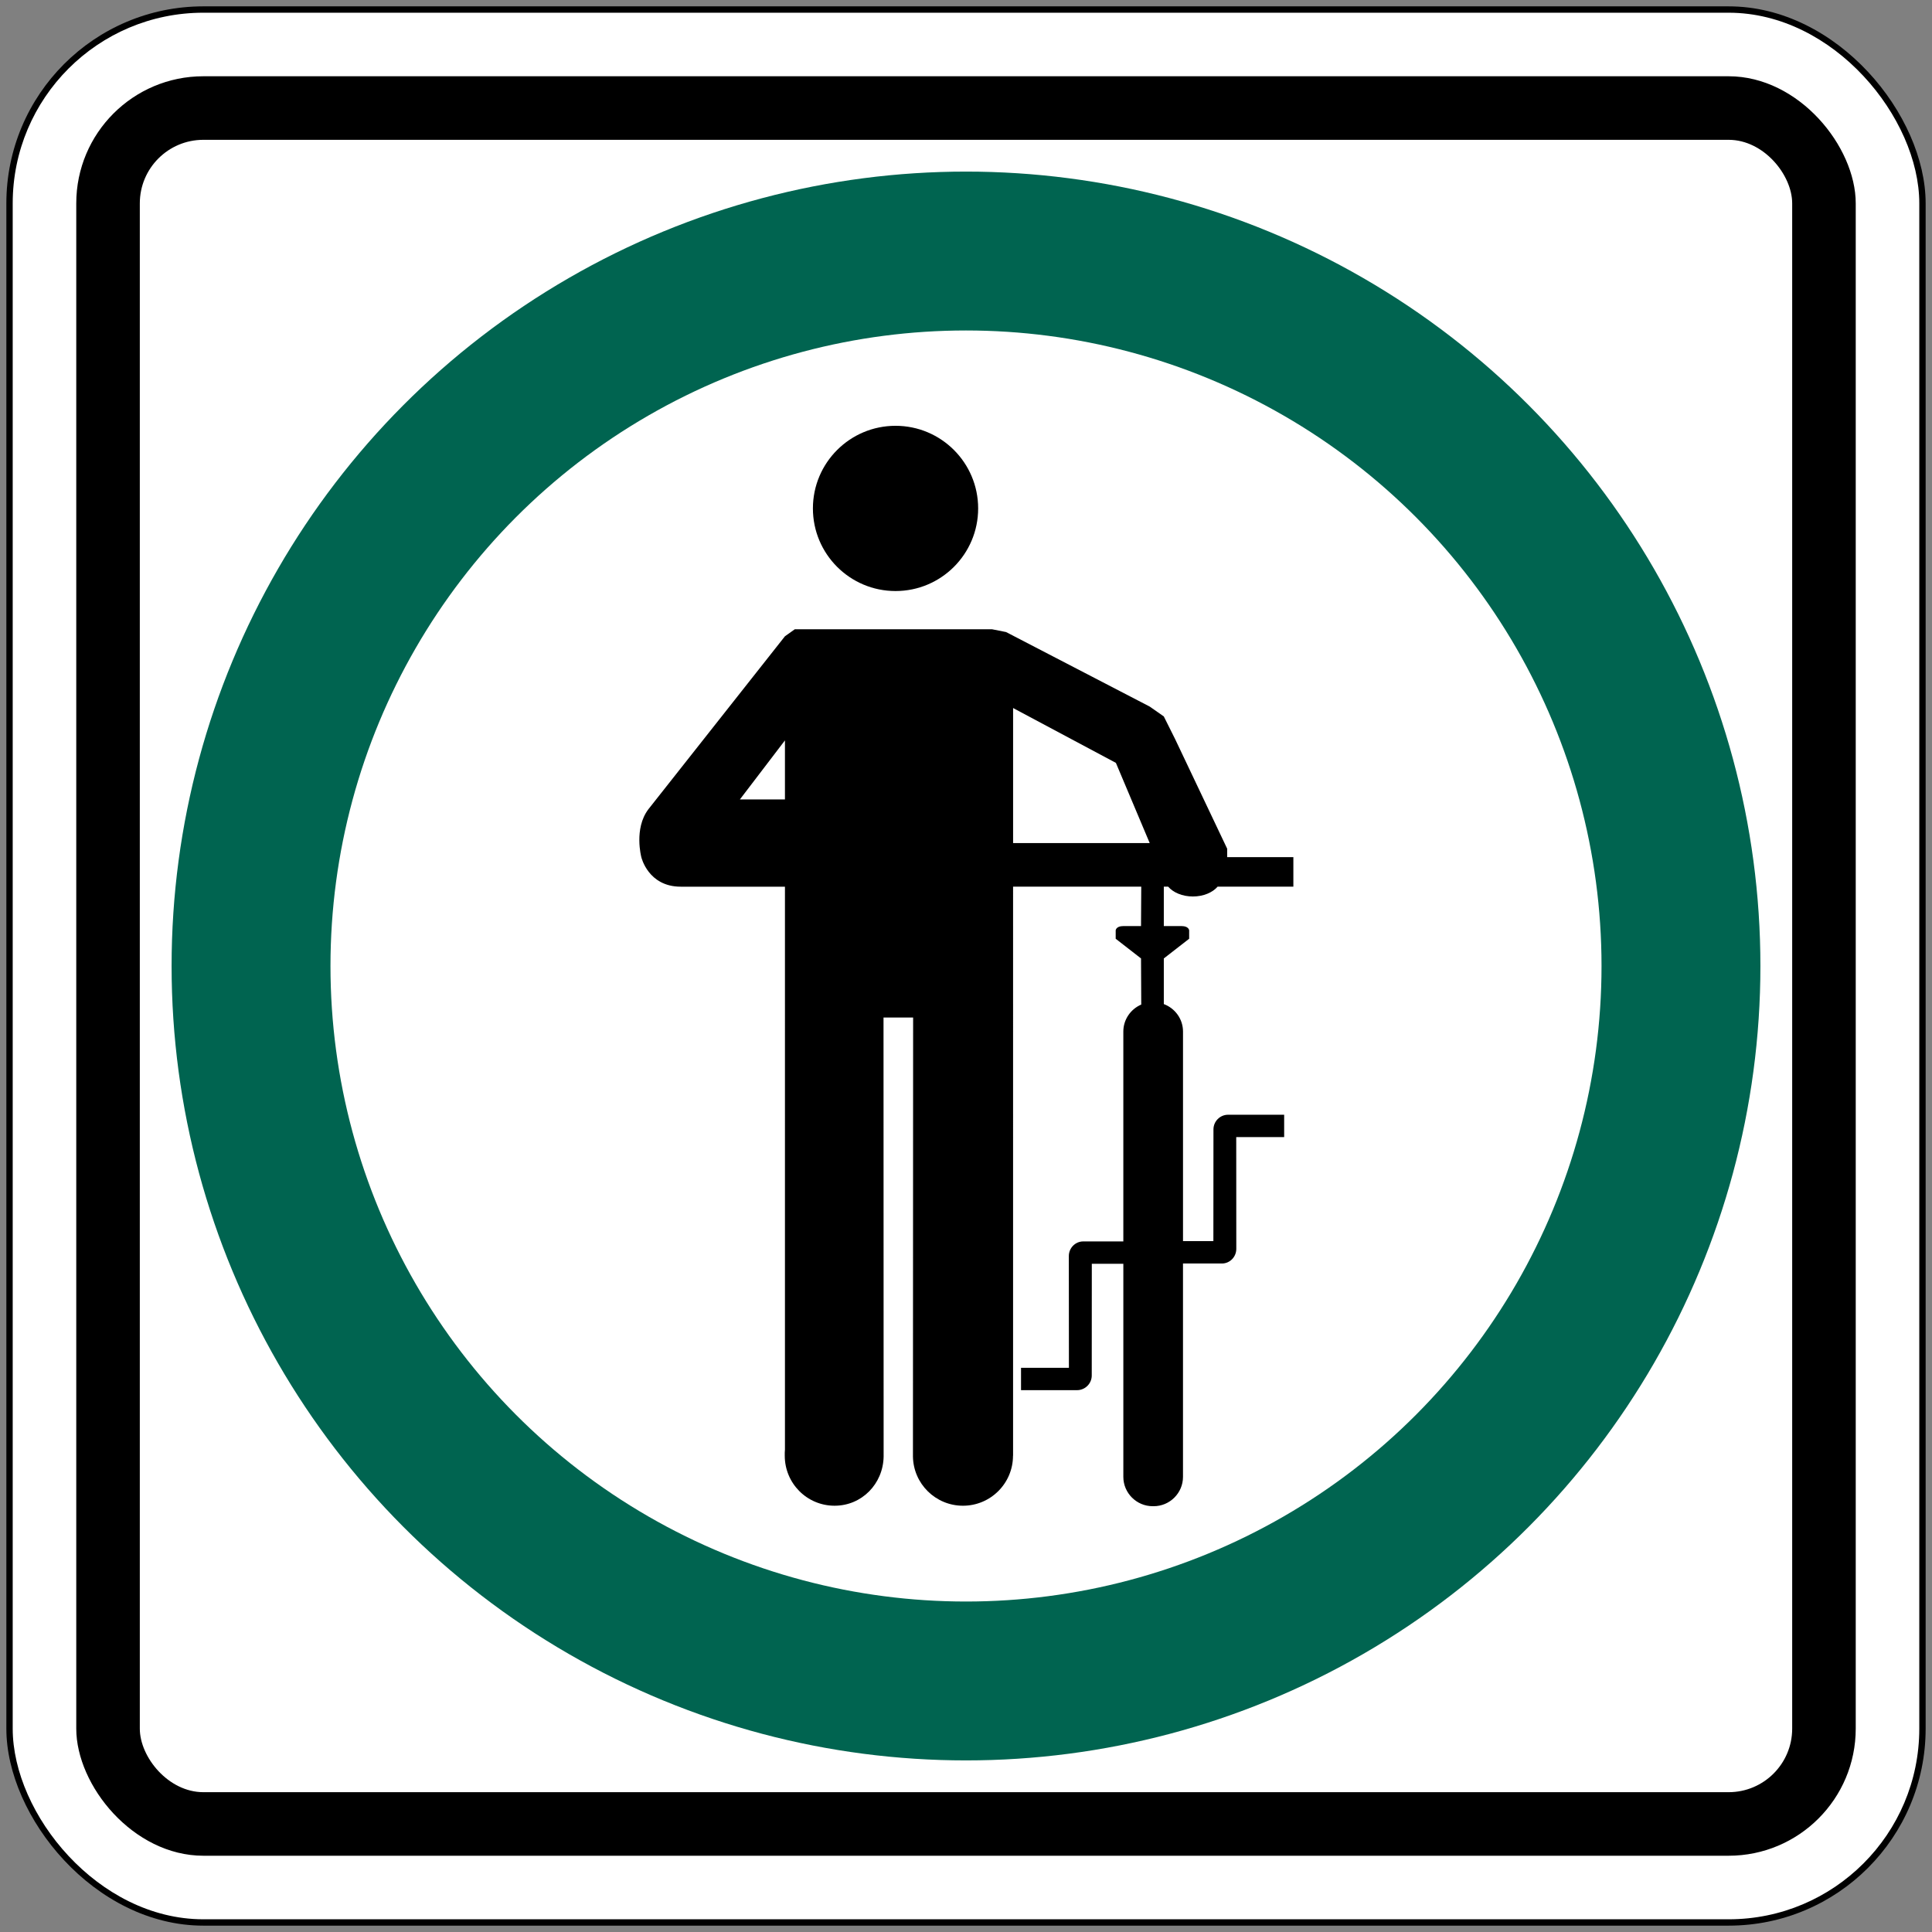
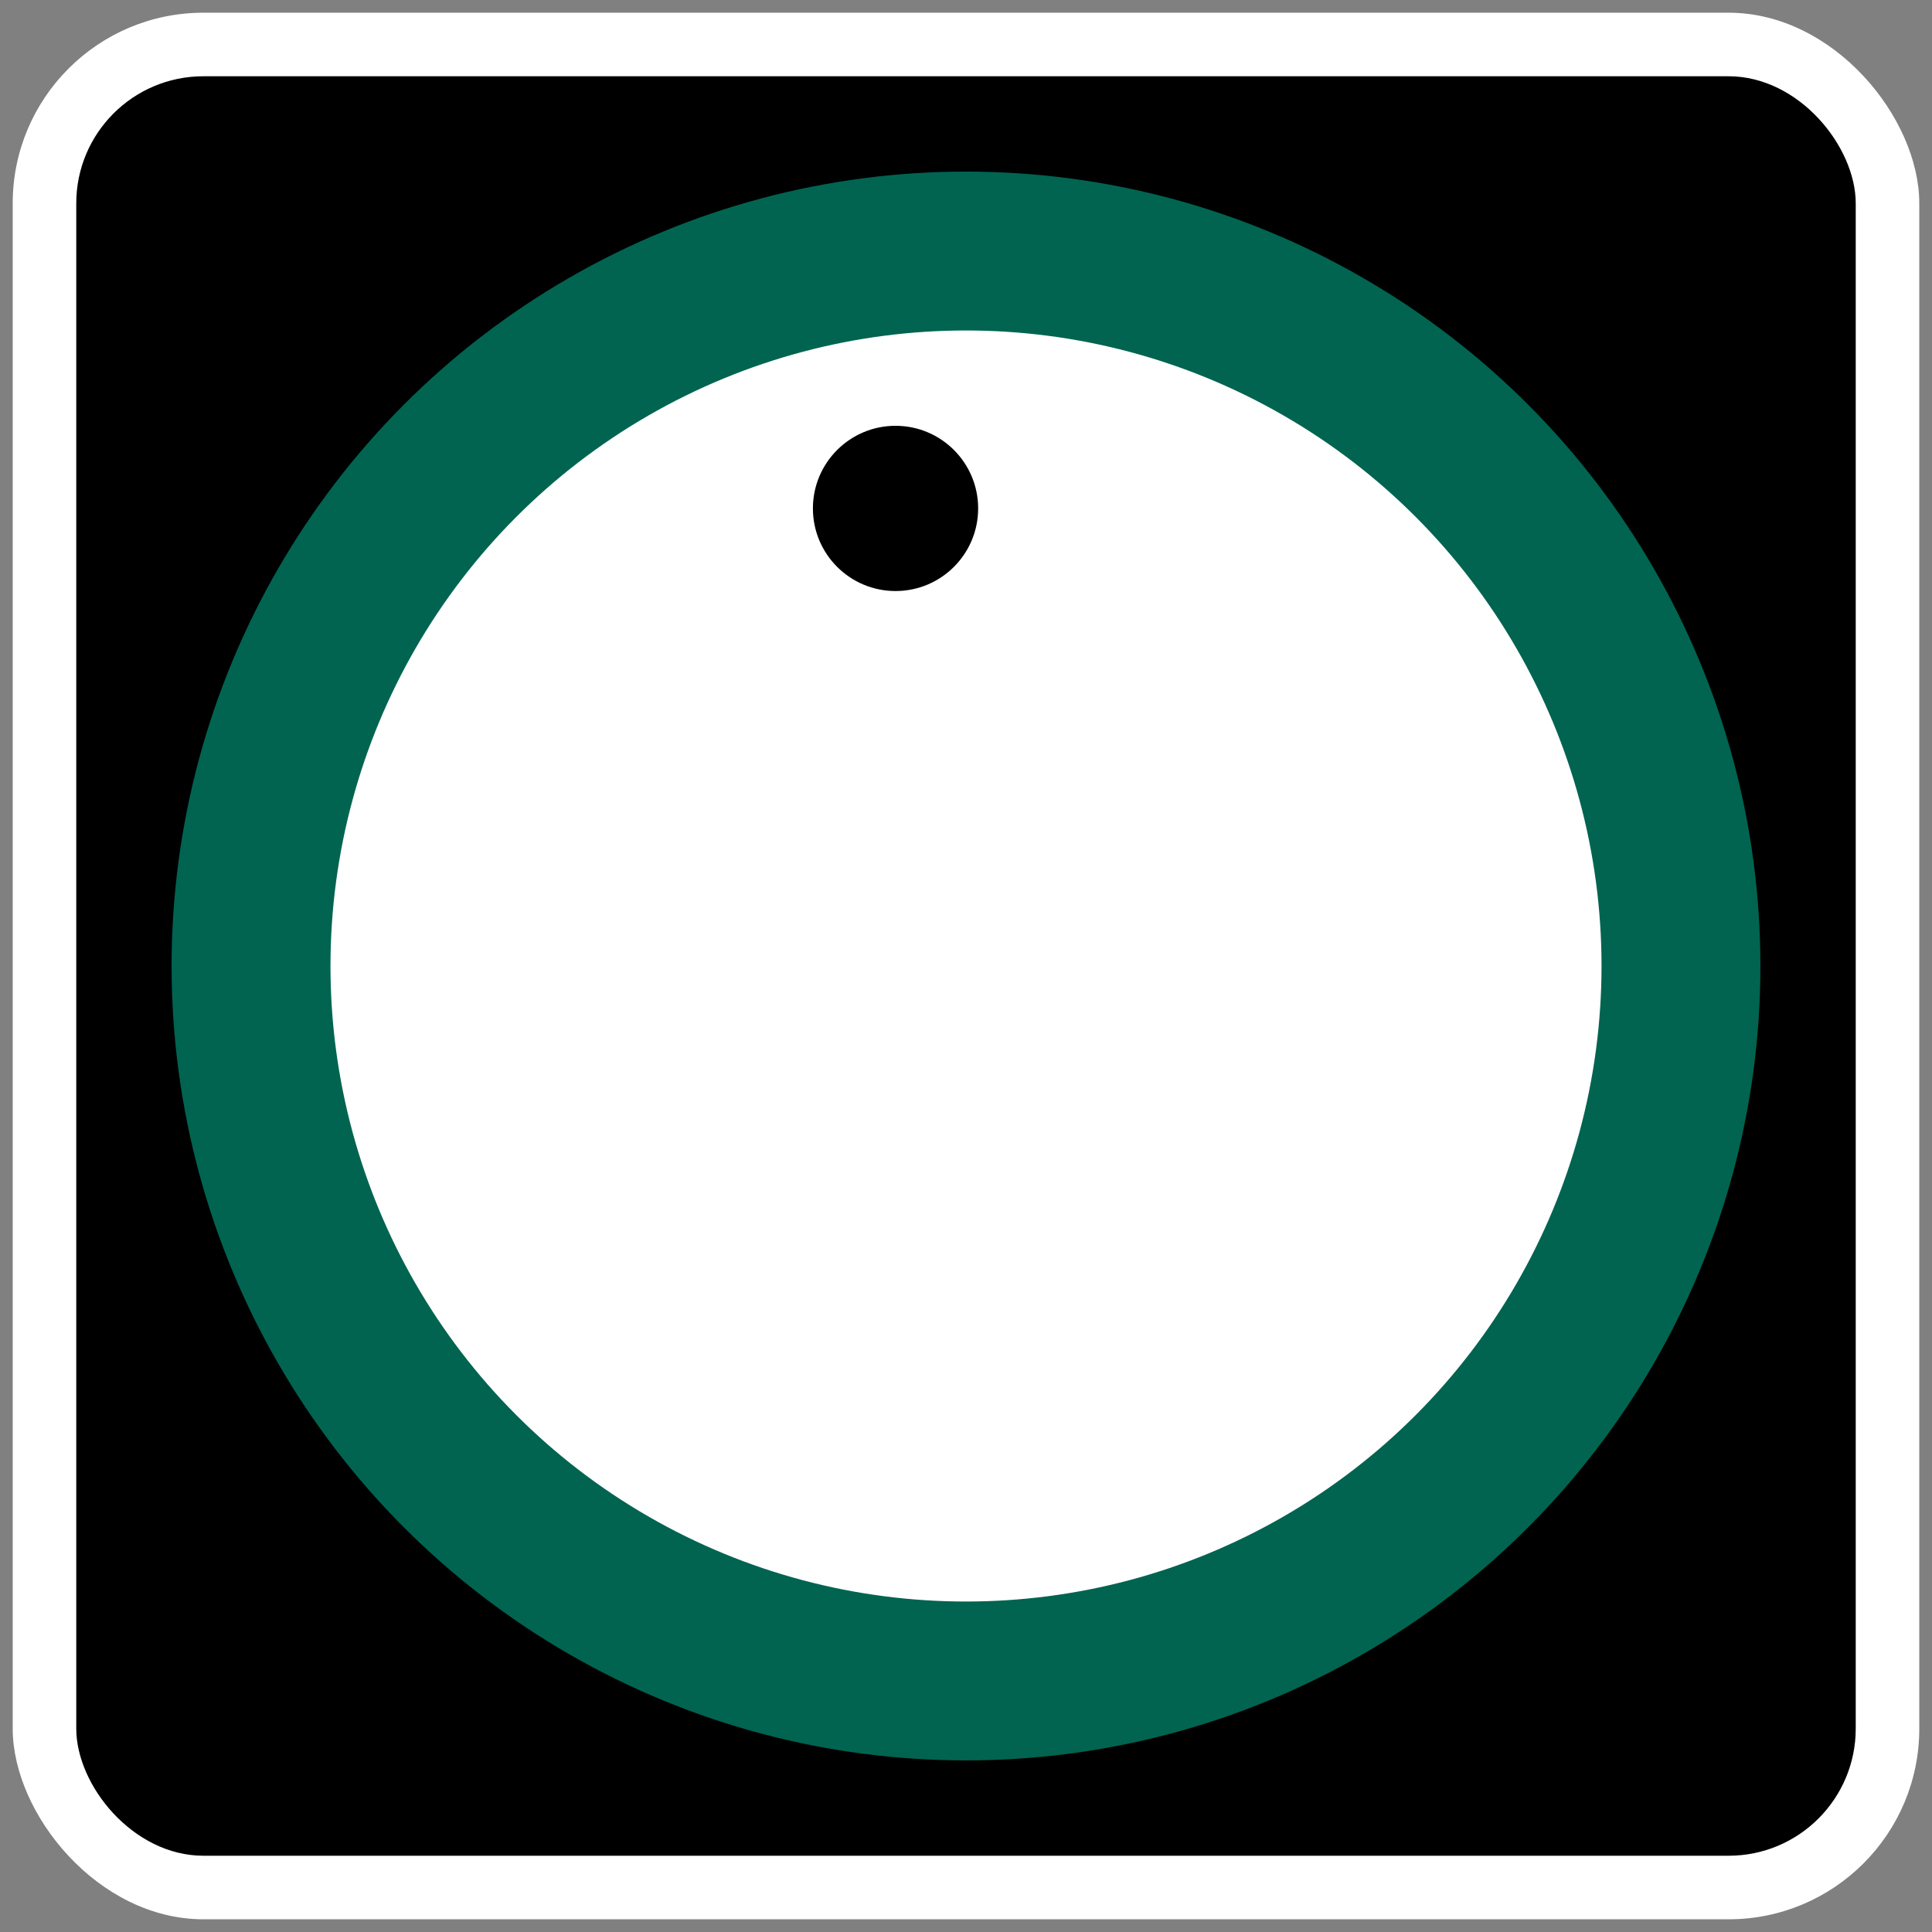
<svg xmlns="http://www.w3.org/2000/svg" xmlns:ns1="http://www.inkscape.org/namespaces/inkscape" xmlns:ns2="http://sodipodi.sourceforge.net/DTD/sodipodi-0.dtd" width="304mm" height="304mm" viewBox="0 0 304 304" version="1.1" id="svg8" ns1:version="0.92.4 (5da689c313, 2019-01-14)" ns2:docname="Ontario_road_sign_Rb-71.svg">
  <rect x="0" y="0" width="304" height="304" fill="#808080" stroke="none" />
  <defs id="defs2" />
  <ns2:namedview id="base" pagecolor="#ffffff" bordercolor="#666666" borderopacity="1.0" ns1:pageopacity="0.0" ns1:pageshadow="2" ns1:zoom="0.45785164" ns1:cx="989.85253" ns1:cy="479.59838" ns1:document-units="mm" ns1:current-layer="text1419" showgrid="false" showguides="true" ns1:window-width="1920" ns1:window-height="1057" ns1:window-x="-8" ns1:window-y="-8" ns1:window-maximized="1" ns1:snap-global="false" />
  <g ns1:label="Layer 1" ns1:groupmode="layer" id="layer1" transform="translate(0,7)">
-     <rect style="fill:#000000;fill-opacity:1;stroke:none;stroke-width:121.212;stroke-linecap:round;stroke-linejoin:round;stroke-miterlimit:1.414;stroke-dasharray:none;stroke-opacity:1" id="rect18" width="302" height="302" x="1" y="-6" rx="31" ry="31" />
    <rect ry="30" rx="30" y="-5" x="2" height="300" width="300" id="rect20" style="fill:#ffffff;fill-opacity:1;stroke:none;stroke-width:120.41;stroke-linecap:round;stroke-linejoin:round;stroke-miterlimit:1.414;stroke-dasharray:none;stroke-opacity:1" />
    <rect style="fill:#000000;fill-opacity:1;stroke:none;stroke-width:112.382;stroke-linecap:round;stroke-linejoin:round;stroke-miterlimit:1.414;stroke-dasharray:none;stroke-opacity:1" id="rect1284" width="280" height="280" x="12" y="5" rx="20" ry="20" />
-     <rect ry="10" rx="10" y="15" x="22" height="260" width="260" id="rect1286" style="fill:#ffffff;fill-opacity:1;stroke:none;stroke-width:104.355;stroke-linecap:round;stroke-linejoin:round;stroke-miterlimit:1.414;stroke-dasharray:none;stroke-opacity:1" />
    <g aria-label="50" style="font-style:normal;font-variant:normal;font-weight:normal;font-stretch:normal;font-size:432.277px;line-height:1.25;font-family:'Roadgeek 2005 Series D';-inkscape-font-specification:'Roadgeek 2005 Series D';letter-spacing:0px;word-spacing:0px;fill:#000000;fill-opacity:1;stroke:none;stroke-width:10.807" id="text1400" transform="matrix(1,0,0,-1,-2.523,140.961)">
      <g aria-label="MAXIMUM" style="font-style:normal;font-variant:normal;font-weight:normal;font-stretch:normal;font-size:146.628px;line-height:1.25;font-family:'Roadgeek 2005 Series C';-inkscape-font-specification:'Roadgeek 2005 Series C';letter-spacing:0px;word-spacing:0px;fill:#000000;fill-opacity:1;stroke:none;stroke-width:39.615" id="text1419">
        <circle r="125" cy="4.039" cx="154.523" id="circle27" style="fill:#006450;fill-opacity:1;fill-rule:nonzero;stroke:none;stroke-width:9.892;stroke-linecap:round;stroke-linejoin:round;stroke-miterlimit:4;stroke-dasharray:none;stroke-opacity:1" transform="scale(1,-1)" />
        <circle style="fill:#ffffff;fill-opacity:1;fill-rule:nonzero;stroke:none;stroke-width:7.914;stroke-linecap:round;stroke-linejoin:round;stroke-miterlimit:4;stroke-dasharray:none;stroke-opacity:1" id="circle29" cx="154.523" cy="4.039" r="100" transform="scale(1,-1)" />
-         <path ns1:connector-curvature="0" id="path2561" style="fill:#000000;fill-opacity:1;fill-rule:nonzero;stroke:none;stroke-width:1.176" d="m 161.934,15.304 v 21.249 l 16.176,-8.631 5.319,-12.618 z m -35.9,6.863 h -7.091 l 7.091,9.294 z m 60.276,-13.725 h 0.027 c 0.795,-0.923 2.234,-1.543 3.886,-1.543 1.653,0 3.095,0.62 3.888,1.543 h 0.18 11.743 v 4.651 h -10.414 v 1.323 l -8.201,17.267 -1.771,3.548 -2.219,1.551 -22.601,11.726 -2.219,0.441 h -31.022 l -1.552,-1.102 -21.496,-27.229 c -2.304,-3.053 -1.104,-7.525 -1.104,-7.525 0,0 1.061,-4.651 6.201,-4.651 h 16.399 V -80.128 c -0.038,-0.32 -0.03,-0.636 -0.03,-0.968 0,-4.343 3.489,-7.868 7.839,-7.868 4.298,0 7.636,3.448 7.718,7.723 l -0.017,69.094 h 4.658 l -0.027,-69.066 c 0.059,-4.291 3.557,-7.752 7.868,-7.752 4.35,0 7.875,3.525 7.875,7.868 h 0.013 V 8.442 h 20.167 l -0.036,-6.201 h -2.813 c -1.105,0 -1.173,-0.662 -1.173,-0.662 V 0.249 l 3.986,-3.099 0.036,-7.257 c -1.653,-0.708 -2.82,-2.344 -2.82,-4.245 v -33.024 h -6.306 c -1.25,0 -2.27,-1.034 -2.27,-2.301 l 0.013,-17.583 h -7.534 v -3.521 h 8.816 c 1.268,0 2.312,1.038 2.312,2.306 l 0.01,17.583 h 4.961 v -33.537 c 0,-2.535 2.08,-4.611 4.619,-4.611 h 0.154 c 2.535,0 4.613,2.075 4.613,4.611 v 33.578 h 6.128 c 1.248,0 2.26,1.036 2.26,2.304 l -0.01,17.583 h 7.541 v 3.521 h -8.818 c -1.272,0 -2.307,-1.037 -2.307,-2.306 l -0.013,-17.579 h -4.778 v 32.976 c 0,1.978 -1.263,3.665 -3.02,4.32 v 7.181 l 3.987,3.099 V 1.579 c 0,0 -0.065,0.662 -1.176,0.662 h -2.812 v 6.201 z" />
        <circle style="opacity:1;fill:#000000;fill-opacity:1;fill-rule:nonzero;stroke:none;stroke-width:17.358;stroke-linecap:round;stroke-linejoin:round;stroke-miterlimit:4;stroke-dasharray:none;stroke-opacity:1" id="path2563" cx="143.435" cy="-67.961" transform="scale(1,-1)" r="13" />
      </g>
    </g>
  </g>
</svg>